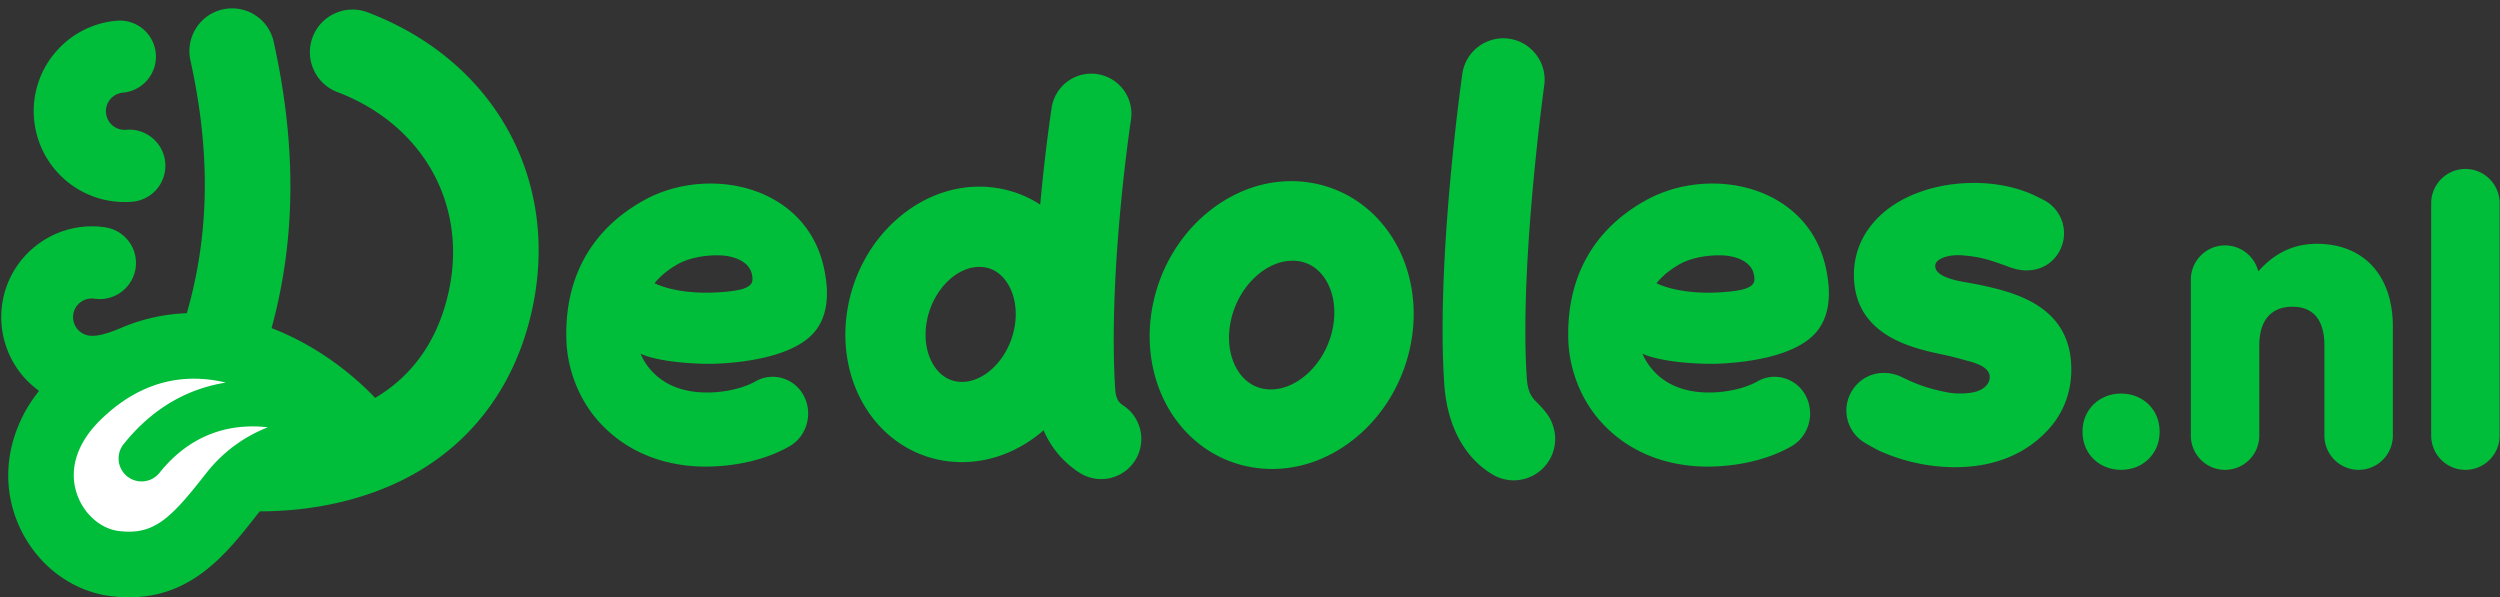
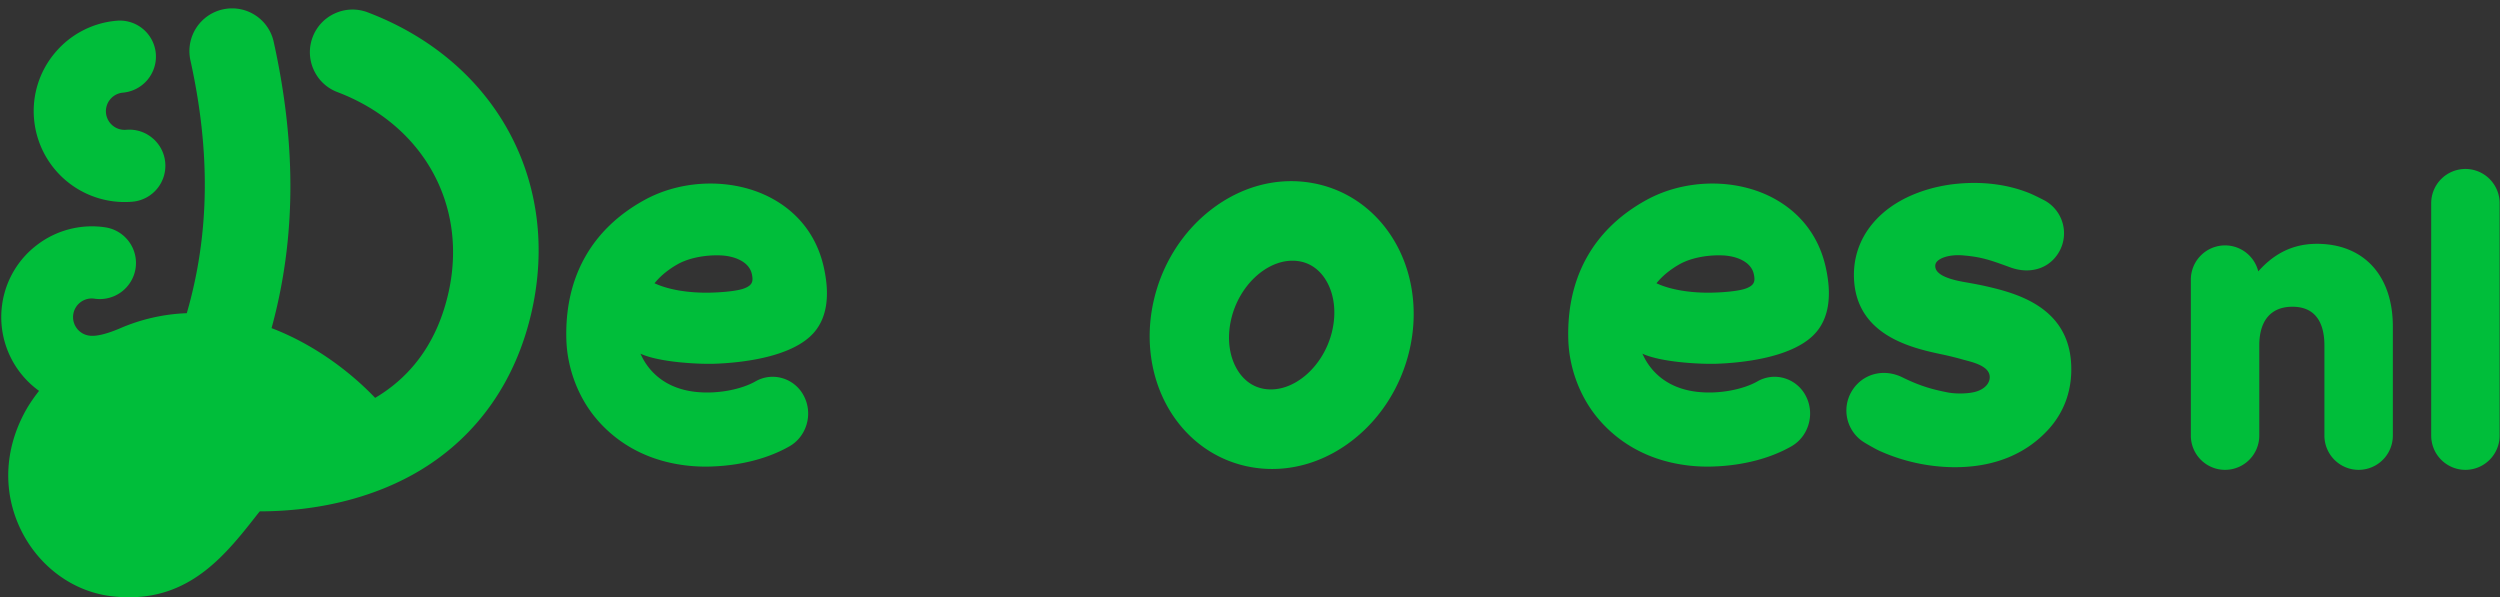
<svg xmlns="http://www.w3.org/2000/svg" width="180" height="43" viewBox="0 0 180 43">
  <rect x="0" y="0" width="180" height="43" fill="#333333" stroke="none" />
  <g>
    <g>
-       <path fill="#00be3a" d="M110.775 29.094c-.295-.313-.76-.61-.844-1.837-.549-8.055 1.236-20.98 1.254-21.11a2.984 2.984 0 0 0-2.539-3.362 2.983 2.983 0 0 0-3.36 2.538c-.195 1.39-1.878 13.824-1.298 22.339.204 2.985 1.442 5.295 3.487 6.506.46.273.984.416 1.515.416a2.99 2.99 0 0 0 2.565-1.462c.406-.684.52-1.485.323-2.256-.198-.77-.552-1.19-1.103-1.772z" />
-     </g>
+       </g>
    <g>
      <path fill="#00be3a" d="M94.463 13.174c2.313.404 4.324 1.734 5.663 3.745 1.551 2.328 2.045 5.354 1.355 8.303-.61 2.608-2.074 4.915-4.122 6.495-1.742 1.345-3.745 2.049-5.765 2.049a8.66 8.66 0 0 1-1.495-.13c-2.313-.405-4.324-1.735-5.663-3.745-1.551-2.328-2.045-5.355-1.355-8.303.61-2.608 2.074-4.915 4.122-6.495 2.172-1.677 4.751-2.359 7.26-1.919zm1.452 10.661c.329-1.408.137-2.789-.529-3.789-.314-.472-.885-1.068-1.822-1.232a2.951 2.951 0 0 0-.505-.043c-1.905 0-3.85 1.802-4.412 4.204-.33 1.408-.137 2.789.529 3.789.314.471.885 1.068 1.821 1.231 2.054.36 4.306-1.546 4.918-4.16z" />
    </g>
    <g>
-       <path fill="#00be3a" d="M80.853 29.179a2.888 2.888 0 0 1-3.133 4.853 6.811 6.811 0 0 1-2.583-3.051c-.015.013-.029.028-.044.04-1.718 1.471-3.756 2.251-5.828 2.251-.342 0-.684-.02-1.026-.063-2.219-.277-4.189-1.452-5.547-3.308-1.566-2.137-2.164-4.988-1.64-7.819.463-2.515 1.752-4.784 3.628-6.391 2.002-1.713 4.435-2.49 6.854-2.188a7.965 7.965 0 0 1 3.361 1.229c.358-3.908.789-6.748.824-6.979a2.888 2.888 0 0 1 5.709.878c-.02.134-1.66 10.966-1.135 19.388.046.732.296.99.56 1.16zm-7.81-5.596c.234-1.274.007-2.499-.623-3.36-.288-.396-.801-.888-1.602-.989a2.587 2.587 0 0 0-.305-.018c-1.688 0-3.376 1.712-3.782 3.914-.234 1.274-.008 2.499.623 3.359.288.396.801.888 1.602.989 1.785.223 3.655-1.561 4.086-3.895z" />
-     </g>
+       </g>
    <g>
      <path fill="#00be3a" d="M149.109 25.996c-.328-4.074-4.236-4.96-6.34-5.437a41.451 41.451 0 0 0-1.204-.228c-1.195-.199-2.317-.546-2.221-1.26.057-.429.902-.78 2.026-.68 1.334.115 1.96.346 3.377.862 1.416.516 2.817.096 3.513-1.129a2.693 2.693 0 0 0-1.116-3.726c-.412-.212-.79-.396-1.05-.5-1.158-.466-2.96-.909-5.342-.65-1.151.123-4.026.642-5.862 2.775-1.051 1.221-1.53 2.721-1.382 4.337.346 3.815 4.145 4.691 6.185 5.13 0 0 .755.148 1.639.4.444.126 1.47.33 1.81.861.313.492.017 1.23-.973 1.474-.505.125-1.35.144-1.935.03-.942-.187-1.88-.404-3.252-1.082-1.373-.678-2.898-.258-3.653.988a2.698 2.698 0 0 0 .935 3.717s.672.404 1.066.586a13.332 13.332 0 0 0 5.309 1.174c2.916.026 5.214-.94 6.83-2.699 1.226-1.334 1.793-3.043 1.64-4.943z" />
    </g>
    <g>
      <path fill="#00be3a" d="M127.788 14.324c1.91 1.06 3.175 2.75 3.657 4.884.459 2.028.243 3.599-.644 4.67-1.593 1.927-5.593 2.259-7.24 2.313-1.145.035-3.95-.101-5.308-.725.078.165.18.372.267.516.526.88 1.584 1.98 3.638 2.226 1.68.2 3.416-.2 4.372-.746a2.477 2.477 0 0 1 1.96-.227 2.54 2.54 0 0 1 1.529 1.275c.674 1.288.208 2.914-1.038 3.625-1.523.87-3.463 1.369-5.515 1.449a11.929 11.929 0 0 1-1.94-.072c-3.416-.41-5.46-2.135-6.573-3.511-1.236-1.528-1.977-3.553-2.035-5.554-.13-4.48 1.817-7.956 5.63-10.05 2.819-1.548 6.533-1.577 9.24-.073zm-2.051 6.435c.59-.231.645-.512.539-1.015-.2-.95-1.344-1.324-2.263-1.356-1.166-.041-2.322.202-3.106.649-.827.472-1.342.984-1.642 1.357.984.462 2.433.71 3.999.676.816-.016 1.953-.108 2.473-.311z" />
    </g>
    <g>
      <path fill="#00be3a" d="M9.335 14.536a4.407 4.407 0 0 0 .322-.027 2.597 2.597 0 0 0 2.24-2.799 2.58 2.58 0 0 0-.917-1.765 2.576 2.576 0 0 0-1.896-.6A1.345 1.345 0 0 1 7.63 8.122 1.345 1.345 0 0 1 8.853 6.67a2.608 2.608 0 0 0 2.366-2.812 2.599 2.599 0 0 0-2.812-2.366 6.5 6.5 0 0 0-4.443 2.305 6.497 6.497 0 0 0-1.512 4.772 6.549 6.549 0 0 0 6.882 5.968z" />
    </g>
    <g>
      <path fill="#00be3a" d="M55.648 14.324c1.91 1.06 3.175 2.75 3.657 4.884.459 2.028.243 3.599-.644 4.67-1.593 1.927-5.593 2.259-7.24 2.313-1.145.035-3.95-.101-5.308-.725.078.165.18.372.267.516.526.88 1.585 1.98 3.638 2.226 1.68.2 3.416-.2 4.372-.746a2.477 2.477 0 0 1 1.96-.227 2.54 2.54 0 0 1 1.529 1.275c.674 1.288.208 2.914-1.038 3.625-1.523.87-3.463 1.369-5.515 1.449a11.929 11.929 0 0 1-1.94-.072c-3.416-.41-5.46-2.135-6.573-3.511-1.236-1.528-1.977-3.553-2.035-5.554-.13-4.48 1.817-7.956 5.63-10.05 2.819-1.548 6.533-1.577 9.24-.073zm-2.051 6.435c.59-.231.645-.512.539-1.015-.2-.95-1.344-1.324-2.263-1.356-1.166-.041-2.322.202-3.106.649-.827.472-1.342.984-1.641 1.357.983.462 2.432.71 3.998.676.816-.016 1.953-.108 2.473-.311z" />
    </g>
    <g>
      <path fill="#00be3a" d="M26.475.89a3.048 3.048 0 0 0-2.349.069 3.052 3.052 0 0 0-1.613 1.708 3.055 3.055 0 0 0 .07 2.35 3.05 3.05 0 0 0 1.708 1.613c6.22 2.366 9.43 8.19 7.988 14.492-.764 3.335-2.497 5.843-5.15 7.454l-.12.069c-1.784-1.868-4.365-3.835-7.456-5.02 1.762-6.457 1.798-13.163.154-20.612A3.067 3.067 0 0 0 16.046.676a3.075 3.075 0 0 0-2.337 3.66c1.458 6.606 1.386 12.52-.26 18.214a13.29 13.29 0 0 0-4.784 1.08c-.785.337-1.657.616-2.226.536a1.343 1.343 0 1 1 .383-2.658 2.607 2.607 0 0 0 2.942-2.202 2.597 2.597 0 0 0-2.202-2.941 6.498 6.498 0 0 0-4.85 1.236 6.496 6.496 0 0 0-2.555 4.305 6.546 6.546 0 0 0 2.654 6.237c-.289.367-.57.763-.826 1.184C.557 31.749.197 34.48 1.05 37.036c1.061 3.18 3.776 5.49 6.916 5.883.462.058.905.085 1.33.085 4.565 0 7.048-3.175 9.26-6.005.05-.063.101-.121.151-.181 4.337-.006 8.4-1.044 11.608-2.991 4.07-2.47 6.82-6.39 7.952-11.335 2.155-9.418-2.583-18.1-11.79-21.602z" />
    </g>
    <g>
-       <path fill="#fff" d="M14.832 34.089c-2.546 3.258-3.748 4.459-6.282 4.143-1.324-.166-2.538-1.247-3.019-2.691-.596-1.787.03-3.691 1.76-5.362 2.005-1.937 4.243-2.913 6.667-2.913.44 0 .886.03 1.337.095.325.047.646.11.964.185-2.344.37-5.05 1.534-7.378 4.455a1.654 1.654 0 0 0 2.586 2.062c2.51-3.148 5.584-3.555 7.817-3.297a10.444 10.444 0 0 0-4.451 3.323z" />
-     </g>
+       </g>
    <g>
-       <path fill="#00be3a" d="M152.717 28.336c-1.582 0-2.775 1.168-2.775 2.718v.057c0 1.55 1.193 2.718 2.775 2.718 1.583 0 2.775-1.168 2.775-2.718v-.057c0-1.55-1.192-2.718-2.775-2.718z" />
-     </g>
+       </g>
    <g>
      <path fill="#00be3a" d="M166.814 17.555c-2.018 0-3.309.968-4.219 1.983a2.467 2.467 0 0 0-2.391-1.87 2.466 2.466 0 0 0-2.463 2.464v11.235a2.465 2.465 0 0 0 2.463 2.462 2.465 2.465 0 0 0 2.464-2.462v-6.498c0-1.795.848-2.784 2.387-2.784 1.904 0 2.303 1.514 2.303 2.784v6.498a2.465 2.465 0 0 0 2.463 2.462 2.465 2.465 0 0 0 2.464-2.462v-7.86c0-3.671-2.096-5.952-5.471-5.952z" />
    </g>
    <g>
      <path fill="#00be3a" d="M177.51 12.165a2.465 2.465 0 0 0-2.463 2.463v16.738a2.465 2.465 0 0 0 2.463 2.463 2.465 2.465 0 0 0 2.463-2.463V14.628a2.465 2.465 0 0 0-2.463-2.463z" />
    </g>
  </g>
</svg>